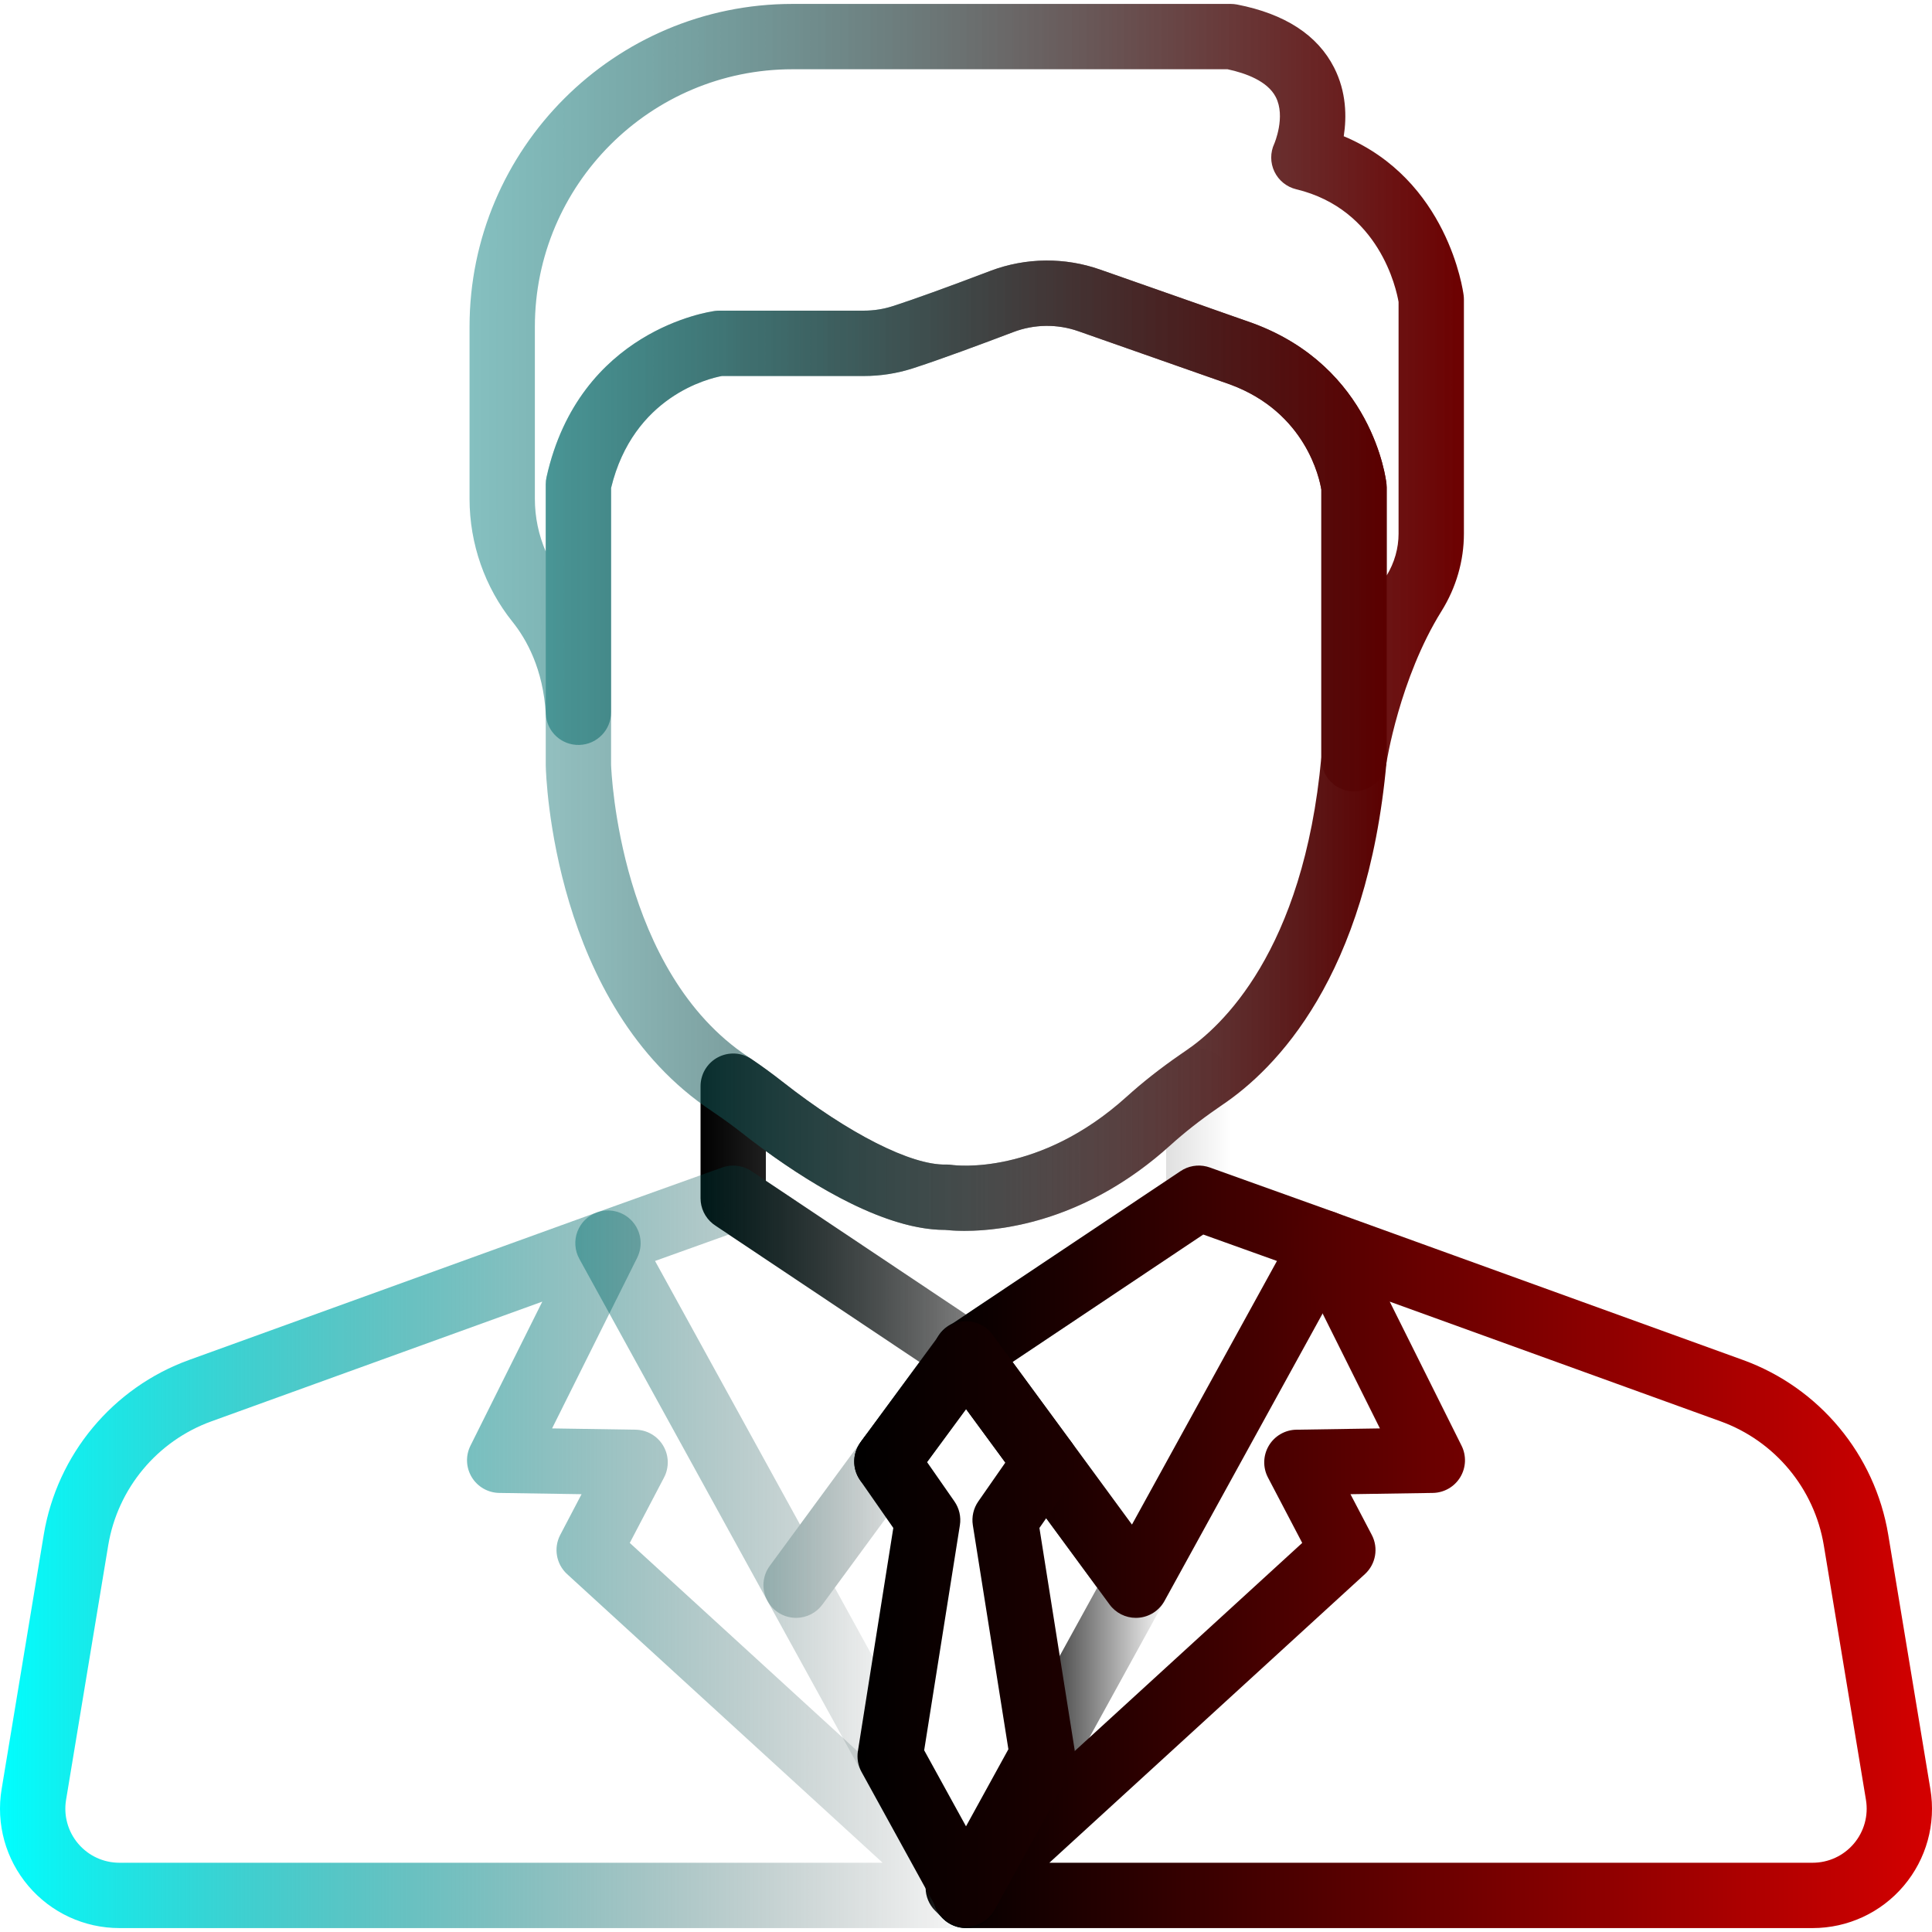
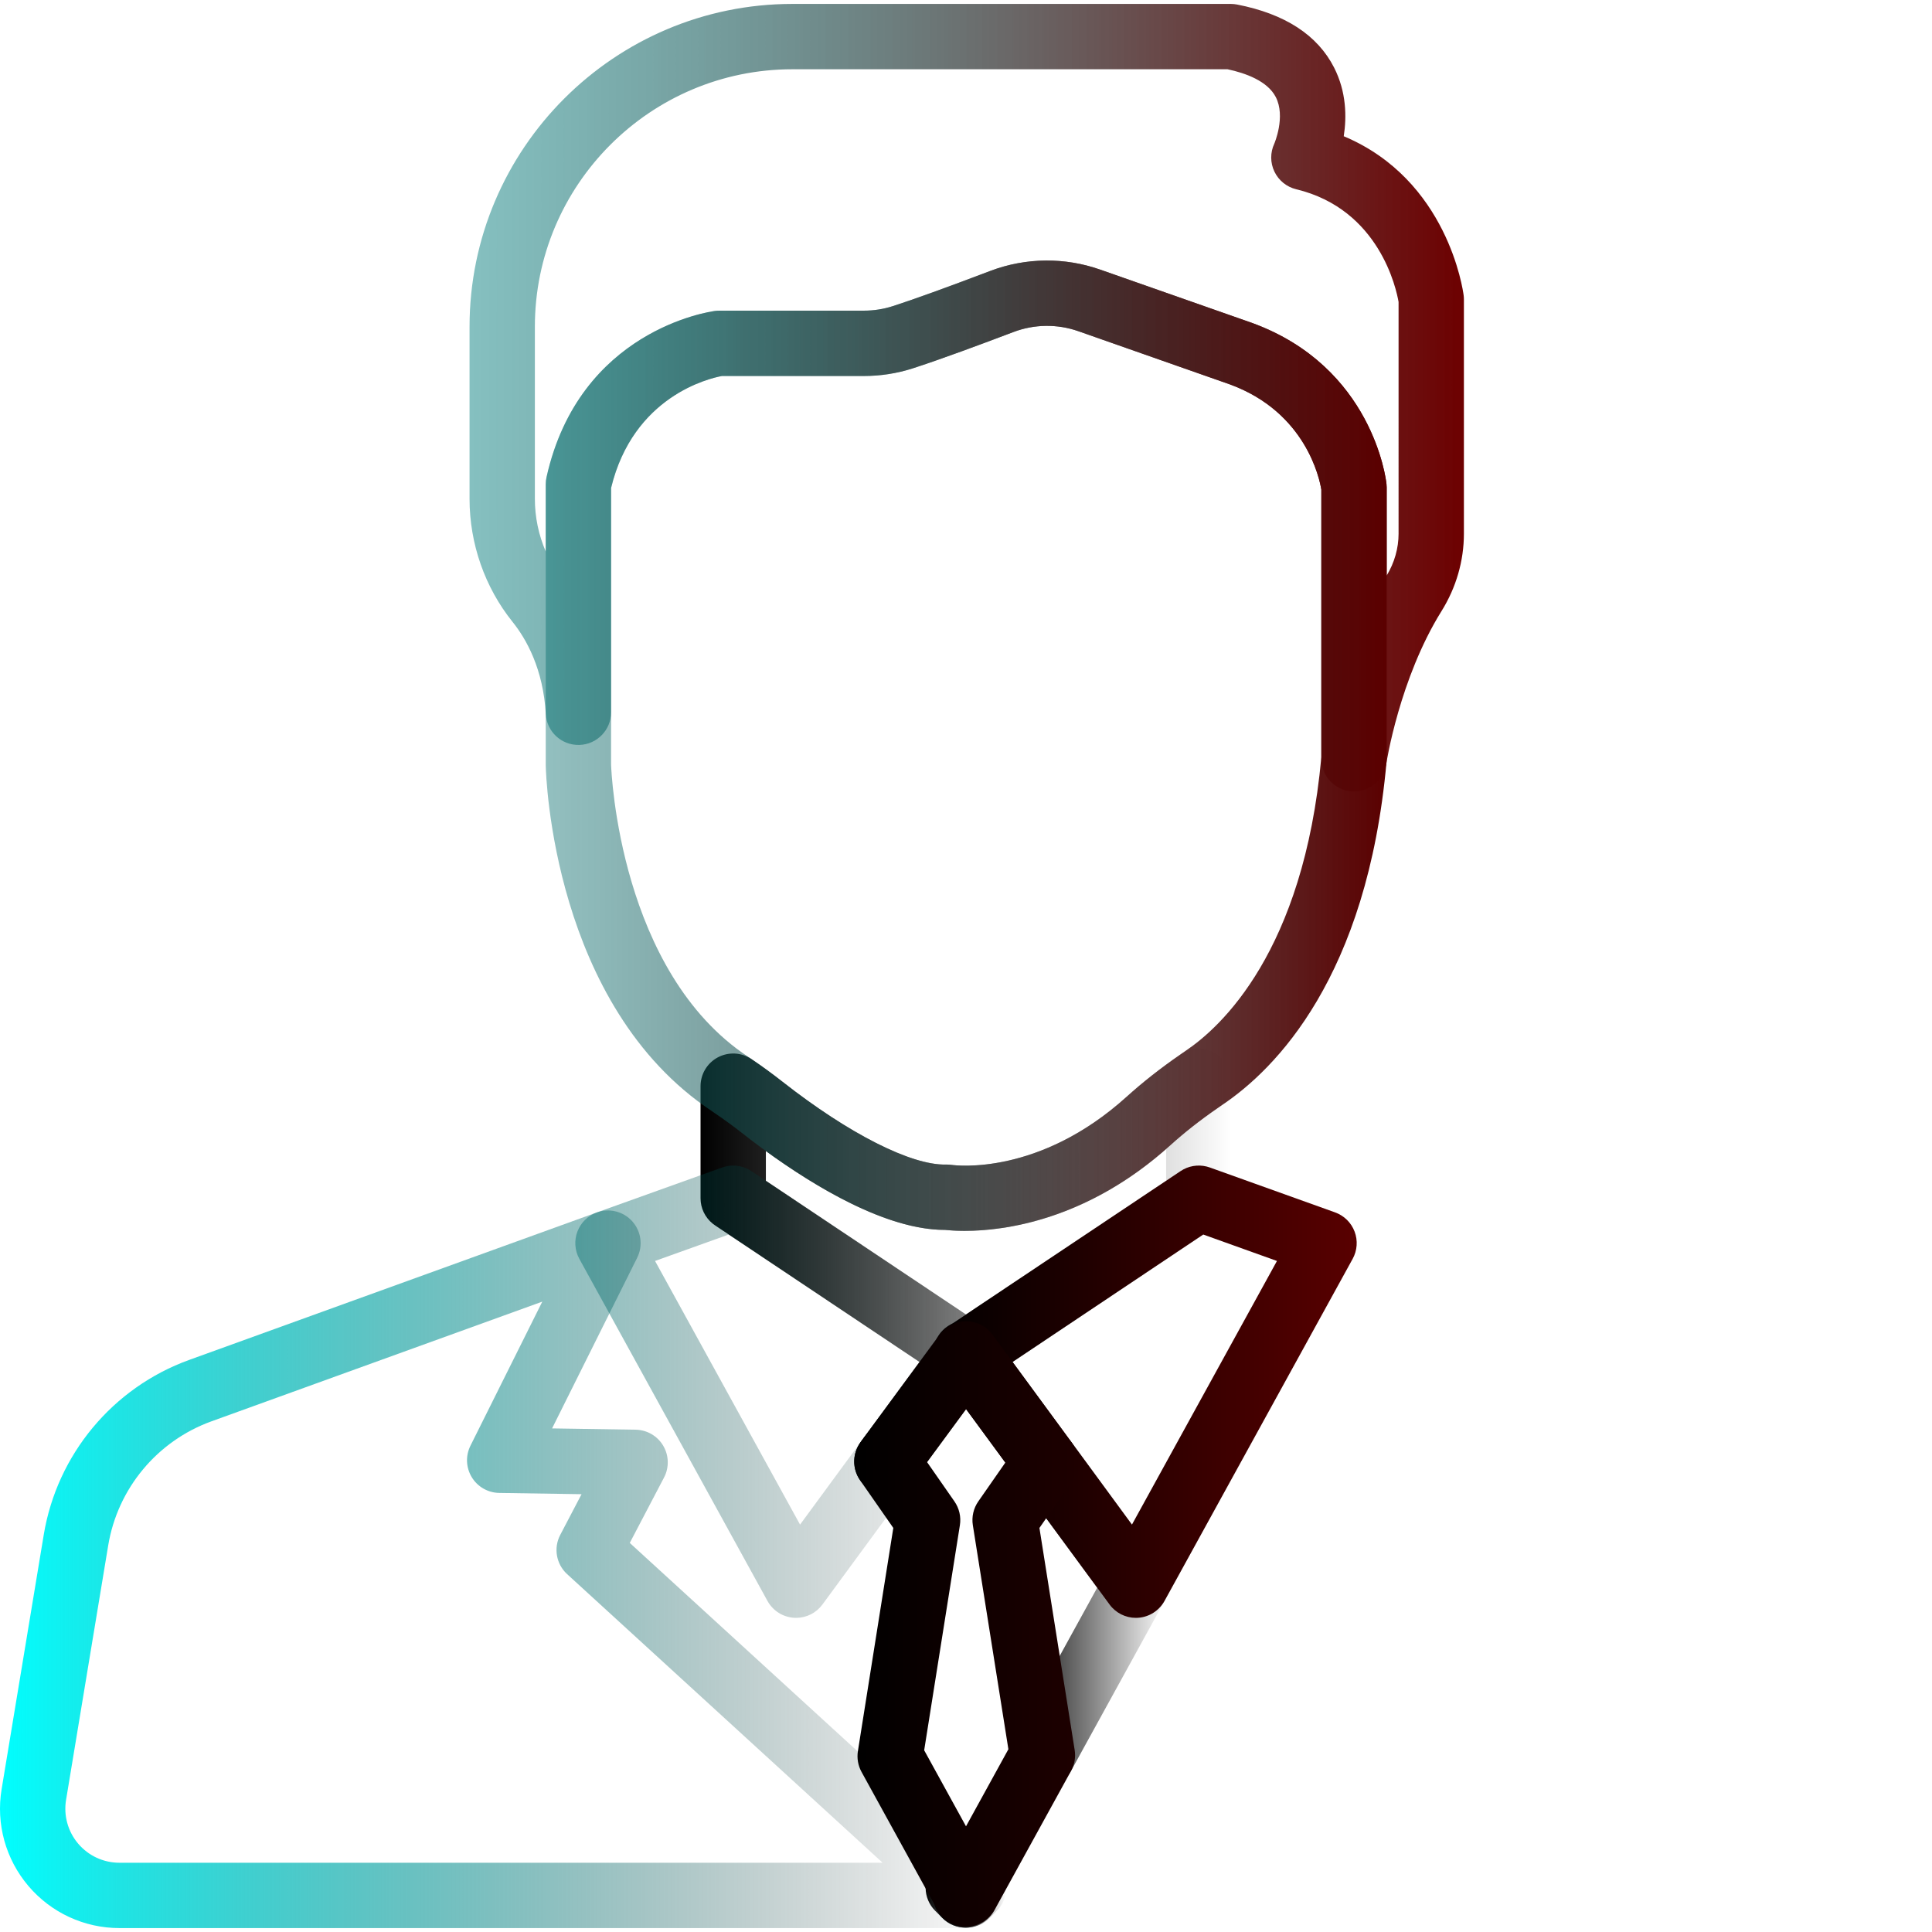
<svg xmlns="http://www.w3.org/2000/svg" xmlns:ns1="http://sodipodi.sourceforge.net/DTD/sodipodi-0.dtd" xmlns:ns2="http://www.inkscape.org/namespaces/inkscape" xmlns:xlink="http://www.w3.org/1999/xlink" version="1.1" id="Capa_1" x="0px" y="0px" viewBox="0 0 511.999 511.999" style="enable-background:new 0 0 511.999 511.999;" xml:space="preserve" ns1:docname="master.svg" ns2:version="0.92.4 (5da689c313, 2019-01-14)">
  <defs id="defs155">
    <linearGradient id="linearGradient1072" ns2:collect="always">
      <stop id="stop1068" offset="0" style="stop-color:#007b7b;stop-opacity:0.478" />
      <stop id="stop1070" offset="1" style="stop-color:#6d0000;stop-opacity:1" />
    </linearGradient>
    <linearGradient id="linearGradient1066" ns2:collect="always">
      <stop id="stop1062" offset="0" style="stop-color:#003232;stop-opacity:0.2" />
      <stop id="stop1064" offset="1" style="stop-color:#2f0000;stop-opacity:0.533" />
    </linearGradient>
    <linearGradient id="linearGradient1060" ns2:collect="always">
      <stop id="stop1056" offset="0" style="stop-color:#000000;stop-opacity:1;" />
      <stop id="stop1058" offset="1" style="stop-color:#1e0000;stop-opacity:1" />
    </linearGradient>
    <linearGradient id="linearGradient1054" ns2:collect="always">
      <stop id="stop1050" offset="0" style="stop-color:#003c3c;stop-opacity:0.235" />
      <stop id="stop1052" offset="1" style="stop-color:#000000;stop-opacity:0;" />
    </linearGradient>
    <linearGradient id="linearGradient1048" ns2:collect="always">
      <stop id="stop1044" offset="0" style="stop-color:#000000;stop-opacity:1;" />
      <stop id="stop1046" offset="1" style="stop-color:#590000;stop-opacity:1" />
    </linearGradient>
    <linearGradient id="linearGradient1042" ns2:collect="always">
      <stop id="stop1038" offset="0" style="stop-color:#007272;stop-opacity:0.447" />
      <stop id="stop1040" offset="1" style="stop-color:#000000;stop-opacity:0;" />
    </linearGradient>
    <linearGradient id="linearGradient1026" ns2:collect="always">
      <stop id="stop1022" offset="0" style="stop-color:#006a6a;stop-opacity:0.424" />
      <stop id="stop1024" offset="1" style="stop-color:#5b0000;stop-opacity:1" />
    </linearGradient>
    <linearGradient id="linearGradient1020" ns2:collect="always">
      <stop id="stop1016" offset="0" style="stop-color:#000000;stop-opacity:1;" />
      <stop id="stop1018" offset="1" style="stop-color:#d40000;stop-opacity:1" />
    </linearGradient>
    <linearGradient id="linearGradient1014" ns2:collect="always">
      <stop id="stop1010" offset="0" style="stop-color:#00ffff;stop-opacity:1" />
      <stop id="stop1012" offset="1" style="stop-color:#000000;stop-opacity:0;" />
    </linearGradient>
    <linearGradient ns2:collect="always" id="linearGradient968">
      <stop style="stop-color:#000000;stop-opacity:1;" offset="0" id="stop964" />
      <stop style="stop-color:#000000;stop-opacity:0;" offset="1" id="stop966" />
    </linearGradient>
    <linearGradient ns2:collect="always" xlink:href="#linearGradient1014" id="linearGradient972" x1="-0" y1="415.872" x2="264.655" y2="415.872" gradientUnits="userSpaceOnUse" />
    <linearGradient ns2:collect="always" xlink:href="#linearGradient968" id="linearGradient974" x1="247.22" y1="502.14" x2="264.639" y2="502.14" gradientUnits="userSpaceOnUse" />
    <linearGradient ns2:collect="always" xlink:href="#linearGradient968" id="linearGradient976" x1="247.343" y1="502.257" x2="264.847" y2="502.257" gradientUnits="userSpaceOnUse" />
    <linearGradient ns2:collect="always" xlink:href="#linearGradient1020" id="linearGradient978" x1="247.466" y1="415.873" x2="511.999" y2="415.873" gradientUnits="userSpaceOnUse" />
    <linearGradient ns2:collect="always" xlink:href="#linearGradient1042" id="linearGradient980" x1="152.461" y1="368.818" x2="264.658" y2="368.818" gradientUnits="userSpaceOnUse" />
    <linearGradient ns2:collect="always" xlink:href="#linearGradient1048" id="linearGradient982" x1="247.344" y1="368.818" x2="359.54" y2="368.818" gradientUnits="userSpaceOnUse" />
    <linearGradient ns2:collect="always" xlink:href="#linearGradient968" id="linearGradient984" x1="247.343" y1="358.673" x2="264.729" y2="358.673" gradientUnits="userSpaceOnUse" />
    <linearGradient ns2:collect="always" xlink:href="#linearGradient968" id="linearGradient986" x1="247.512" y1="358.639" x2="264.847" y2="358.639" gradientUnits="userSpaceOnUse" />
    <linearGradient ns2:collect="always" xlink:href="#linearGradient968" id="linearGradient988" x1="247.252" y1="502.215" x2="264.745" y2="502.215" gradientUnits="userSpaceOnUse" />
    <linearGradient ns2:collect="always" xlink:href="#linearGradient968" id="linearGradient990" x1="245.301" y1="501.219" x2="264.594" y2="501.219" gradientUnits="userSpaceOnUse" />
    <linearGradient ns2:collect="always" xlink:href="#linearGradient968" id="linearGradient992" x1="247.406" y1="501.217" x2="266.698" y2="501.217" gradientUnits="userSpaceOnUse" />
    <linearGradient ns2:collect="always" xlink:href="#linearGradient968" id="linearGradient994" x1="226.606" y1="372.892" x2="264.656" y2="372.892" gradientUnits="userSpaceOnUse" />
    <linearGradient ns2:collect="always" xlink:href="#linearGradient1026" id="linearGradient996" x1="144.628" y1="197.618" x2="367.481" y2="197.618" gradientUnits="userSpaceOnUse" />
    <linearGradient ns2:collect="always" xlink:href="#linearGradient1072" id="linearGradient998" x1="124.434" y1="105.389" x2="387.95" y2="105.389" gradientUnits="userSpaceOnUse" />
    <linearGradient ns2:collect="always" xlink:href="#linearGradient1066" id="linearGradient1000" x1="227.446" y1="372.318" x2="264.658" y2="372.318" gradientUnits="userSpaceOnUse" />
    <linearGradient ns2:collect="always" xlink:href="#linearGradient968" id="linearGradient1002" x1="185.651" y1="322.68" x2="326.351" y2="322.68" gradientUnits="userSpaceOnUse" />
    <linearGradient ns2:collect="always" xlink:href="#linearGradient968" id="linearGradient1004" x1="267.591" y1="426.303" x2="309.683" y2="426.303" gradientUnits="userSpaceOnUse" />
    <linearGradient ns2:collect="always" xlink:href="#linearGradient1054" id="linearGradient1006" x1="202.318" y1="426.368" x2="244.559" y2="426.368" gradientUnits="userSpaceOnUse" />
    <linearGradient ns2:collect="always" xlink:href="#linearGradient968" id="linearGradient1008" x1="226.377" y1="386.595" x2="244.76" y2="386.595" gradientUnits="userSpaceOnUse" />
    <linearGradient ns2:collect="always" xlink:href="#linearGradient1060" id="linearGradient1036" gradientUnits="userSpaceOnUse" x1="226.376" y1="430.383" x2="285.723" y2="430.383" />
  </defs>
  <ns1:namedview pagecolor="#ffffff" bordercolor="#666666" borderopacity="1" objecttolerance="10" gridtolerance="10" guidetolerance="10" ns2:pageopacity="0" ns2:pageshadow="2" ns2:window-width="1366" ns2:window-height="705" id="namedview153" showgrid="false" ns2:zoom="0.46093841" ns2:cx="255.9995" ns2:cy="255.9995" ns2:window-x="-8" ns2:window-y="-8" ns2:window-maximized="1" ns2:current-layer="Capa_1" />
  <g id="g6" style="fill-opacity:1.0;fill:url(#linearGradient1008)">
    <g id="g4" style="fill-opacity:1.0;fill:url(#linearGradient1008)">
      <path d="M241.227,378.889c-3.851-2.826-9.27-2.001-12.1,1.852l-1.069,1.455c-2.827,3.85-2.004,9.261,1.842,12.094    c1.545,1.139,3.345,1.689,5.128,1.689c2.653,0,5.272-1.216,6.968-3.514l1.085-1.475    C245.91,387.137,245.08,381.719,241.227,378.889z" id="path2" style="fill-opacity:1.0;fill:url(#linearGradient1008)" />
    </g>
  </g>
  <g id="g12" style="fill-opacity:1.0;fill:url(#linearGradient1006)">
    <g id="g10" style="fill-opacity:1.0;fill:url(#linearGradient1006)">
-       <path d="M243.486,461.241l-22.263-40.482l20.786-28.31c2.831-3.853,2-9.271-1.854-12.101c-3.853-2.831-9.271-2-12.1,1.855    l-24.058,32.765c-1.995,2.716-2.231,6.342-0.608,9.295l24.928,45.321v-0.001c1.577,2.865,4.538,4.486,7.593,4.486    c1.411-0.001,2.841-0.346,4.164-1.073C244.262,470.693,245.79,465.43,243.486,461.241z" id="path8" style="fill-opacity:1.0;fill:url(#linearGradient1006)" />
-     </g>
+       </g>
  </g>
  <g id="g18" style="fill-opacity:1.0;fill:url(#linearGradient1004)">
    <g id="g16" style="fill-opacity:1.0;fill:url(#linearGradient1004)">
      <path d="M308.004,414.969l-23.96-32.632c-1.987-2.705-5.354-4.02-8.648-3.368c-3.293,0.647-5.914,3.141-6.728,6.396    c-0.625,2.5-0.104,5.146,1.421,7.223l20.684,28.172l-22.111,40.207c-0.702,1.277-1.071,2.717-1.071,4.176    c0,3.951,2.676,7.401,6.503,8.384c0.717,0.185,1.44,0.274,2.154,0.274c3.099,0,6.036-1.672,7.585-4.485l24.778-45.05    C310.236,421.311,309.998,417.685,308.004,414.969z" id="path14" style="fill-opacity:1.0;fill:url(#linearGradient1004)" />
    </g>
  </g>
  <g id="g24" style="fill-opacity:1.0;fill:url(#linearGradient1002)">
    <g id="g22" style="fill-opacity:1.0;fill:url(#linearGradient1002)">
      <path d="M321.721,278.932c-2.847-1.495-6.289-1.291-8.938,0.535c-5.149,3.547-9.927,7.305-14.201,11.168    c-23.296,21.06-45.429,18.21-46.296,18.086c-0.522-0.082-1.053-0.12-1.578-0.103c-9.207,0.236-25.807-8.177-43.368-21.969    c-2.686-2.109-5.44-4.119-8.19-5.975c-2.652-1.792-6.079-1.973-8.905-0.47c-2.827,1.502-4.594,4.442-4.594,7.644v29.696    c0,2.626,1.195,5.108,3.243,6.752c0.242,0.195,0.494,0.375,0.754,0.541l61.381,41.016c0.01,0.006,0.019,0.014,0.029,0.021    l0.162,0.108c1.445,0.956,3.11,1.439,4.781,1.439c1.406,0,2.812-0.341,4.097-1.028c0.271-0.145,0.531-0.304,0.781-0.474    c0.029-0.019,0.058-0.038,0.088-0.058c0.034-0.022,0.068-0.045,0.102-0.068l61.236-40.919c0.246-0.156,0.486-0.324,0.717-0.504    c2.101-1.64,3.329-4.157,3.329-6.823v-30.951C326.351,283.378,324.569,280.429,321.721,278.932z M309.037,312.914L256,348.354    l-53.036-35.441v-7.873c12.914,9.385,31.911,20.896,47.396,20.895c0.032,0,0.068,0,0.101,0c5.199,0.575,31.712,2.138,58.578-21.43    V312.914z" id="path20" style="fill-opacity:1.0;fill:url(#linearGradient1002)" />
    </g>
  </g>
  <g id="g30" style="fill-opacity:1.0;fill:url(#linearGradient1000)">
    <g id="g28" style="fill-opacity:1.0;fill:url(#linearGradient1000)">
      <path d="M264.539,357.343c-0.571-3.433-3.144-6.19-6.53-6.998c-3.388-0.803-6.926,0.492-8.986,3.298l-19.897,27.101    c-2.83,3.854-2,9.272,1.855,12.101c1.543,1.134,3.337,1.68,5.116,1.68c2.662,0,5.288-1.225,6.986-3.536l19.793-26.958    c1.126-1.472,1.782-3.304,1.782-5.262C264.657,358.293,264.617,357.813,264.539,357.343z" id="path26" style="fill-opacity:1.0;fill:url(#linearGradient1000)" />
    </g>
  </g>
  <g id="g36" style="fill-opacity:1.0;fill:url(#linearGradient998)">
    <g id="g34" style="fill-opacity:1.0;fill:url(#linearGradient998)">
      <path d="M387.881,78.272c-0.172-1.356-4.227-30.622-31.775-42.167c0.8-5.14,0.716-11.746-2.547-18.173    c-4.386-8.638-13.041-14.267-25.726-16.733c-0.544-0.106-1.096-0.159-1.651-0.159H209.995c-47.178,0-85.561,38.382-85.561,85.562    v45.591c0,11.878,4.049,23.461,11.399,32.613c3.644,4.538,8.132,12.463,8.809,24.445c0.264,4.678,4.18,8.293,8.887,8.163    c4.684-0.132,8.412-3.968,8.412-8.653v-59.44c5.878-24.309,25.939-29.04,29.388-29.679h37.582c4.421,0,8.768-0.675,12.923-2.007    c7.146-2.292,18.483-6.51,26.737-9.645c5.522-2.099,11.636-2.176,17.213-0.216l40.234,14.124    c20.114,7.42,23.704,25.078,24.149,27.852v71.337c0,4.531,3.493,8.29,8.011,8.627c0.22,0.016,0.436,0.025,0.652,0.025    c4.246-0.001,7.912-3.112,8.555-7.375c0.034-0.223,3.49-22.55,14.636-40.426c3.878-6.223,5.929-13.318,5.929-20.518V79.365    C387.95,79,387.927,78.635,387.881,78.272z M370.636,141.416c0,3.867-1.091,7.703-3.157,11.114v-23.372    c0-0.313-0.017-0.624-0.051-0.935c-0.136-1.257-3.713-30.923-35.498-42.599c-0.039-0.014-0.078-0.028-0.117-0.042l-40.295-14.146    c-4.543-1.595-9.296-2.391-14.046-2.391c-5.108,0-10.213,0.921-15.05,2.761c-11.556,4.39-20.505,7.621-25.876,9.343    c-2.443,0.783-5.012,1.181-7.636,1.181h-38.281c-0.371,0-0.743,0.024-1.112,0.071c-1.465,0.19-35.992,5.1-44.681,44.045    c-0.138,0.619-0.208,1.251-0.208,1.885v17.816c-1.885-4.356-2.883-9.114-2.883-13.953v-45.59    c0-37.632,30.617-68.249,68.248-68.249h115.315c4.774,1.017,10.576,3.104,12.777,7.35c2.695,5.197-0.375,12.353-0.378,12.359    c-1.107,2.355-1.094,5.082,0.031,7.427c1.126,2.345,3.248,4.059,5.778,4.668c22.038,5.305,26.533,26.442,27.119,29.861V141.416z" id="path32" style="fill-opacity:1.0;fill:url(#linearGradient998)" />
    </g>
  </g>
  <g id="g42" style="fill-opacity:1.0;fill:url(#linearGradient996)">
    <g id="g40" style="fill-opacity:1.0;fill:url(#linearGradient996)">
      <path d="M367.429,128.223c-0.136-1.257-3.713-30.923-35.498-42.599c-0.039-0.014-0.078-0.028-0.117-0.042l-40.295-14.146    c-9.43-3.31-19.762-3.178-29.097,0.368c-11.556,4.39-20.505,7.621-25.876,9.344c-2.443,0.783-5.012,1.18-7.636,1.18h-38.281    c-0.371,0-0.743,0.024-1.112,0.071c-1.465,0.19-35.992,5.1-44.681,44.045c-0.138,0.619-0.208,1.251-0.208,1.885v74.416    c0,0.064,0.001,0.128,0.002,0.192c0.057,2.585,1.886,63.632,44.066,91.551l0.218,0.154c0.181,0.128,0.362,0.256,0.551,0.383    c2.405,1.624,4.82,3.387,7.182,5.241c12.288,9.649,35.445,25.67,53.713,25.67c0.034,0,0.066,0,0.101,0    c0.992,0.109,2.763,0.255,5.165,0.255c10.353,0,32.441-2.713,54.565-22.713c3.713-3.355,7.888-6.637,12.414-9.755l0.647-0.453    c0.211-0.149,0.422-0.299,0.64-0.445c14.07-9.45,38.438-33.834,43.554-90.968c0.023-0.256,0.035-0.515,0.035-0.773v-71.926    C367.48,128.846,367.462,128.535,367.429,128.223z M350.166,200.693c-4.717,51.562-26.686,71.551-35.928,77.758    c-0.328,0.221-0.652,0.449-0.976,0.677l-0.48,0.338c-5.149,3.547-9.927,7.305-14.201,11.168    c-23.209,20.982-45.27,18.23-46.352,18.078c-0.503-0.075-1.013-0.107-1.522-0.093c-9.207,0.236-25.807-8.177-43.368-21.969    c-2.686-2.11-5.44-4.12-8.186-5.973l-0.213-0.15c-0.208-0.148-0.415-0.295-0.659-0.457c-34.038-22.529-36.265-75.25-36.34-77.45    v-73.3c5.899-24.398,26.084-29.075,29.374-29.679h37.596c4.421,0,8.768-0.675,12.923-2.007c7.146-2.292,18.484-6.51,26.737-9.645    c5.522-2.099,11.636-2.176,17.213-0.216l40.234,14.124c20.114,7.42,23.704,25.078,24.149,27.852V200.693z" id="path38" style="fill-opacity:1.0;fill:url(#linearGradient996)" />
    </g>
  </g>
  <g id="g48" style="fill-opacity:1.0;fill:url(#linearGradient994)">
    <g id="g46" style="fill-opacity:1.0;fill:url(#linearGradient994)">
      <path d="M263.742,354.898c-1.349-2.698-4.005-4.499-7.01-4.755c-3-0.248-5.926,1.071-7.711,3.503l-20.736,28.242    c-2.827,3.852-2.001,9.266,1.848,12.097c1.544,1.136,3.341,1.685,5.122,1.685c2.656,0,5.278-1.219,6.975-3.522l20.737-28.138    c1.097-1.488,1.689-3.39,1.689-5.238C264.657,357.429,264.342,356.101,263.742,354.898z" id="path44" style="fill-opacity:1.0;fill:url(#linearGradient994)" />
    </g>
  </g>
  <g id="g54" style="fill-opacity:1.0;fill:url(#linearGradient992)">
    <g id="g52" style="fill-opacity:1.0;fill:url(#linearGradient992)">
      <path d="M264.297,494.276c-3.252-3.401-8.625-3.582-12.097-0.405l-1.979,1.81c-2.963,2.709-3.674,7.101-1.716,10.607l0.061,0.109    c1.322,2.369,3.68,3.981,6.367,4.354c0.398,0.055,0.796,0.082,1.192,0.082c2.279,0,4.486-0.901,6.121-2.536l1.917-1.919    C267.49,503.051,267.55,497.675,264.297,494.276z" id="path50" style="fill-opacity:1.0;fill:url(#linearGradient992)" />
    </g>
  </g>
  <g id="g60" style="fill-opacity:1.0;fill:url(#linearGradient990)">
    <g id="g58" style="fill-opacity:1.0;fill:url(#linearGradient990)">
      <path d="M261.779,495.681l-1.979-1.81c-3.472-3.176-8.846-2.995-12.098,0.405c-3.253,3.402-3.193,8.779,0.135,12.105l1.92,1.919    c1.635,1.635,3.841,2.535,6.12,2.535c0.407,0,0.816-0.028,1.225-0.087c2.696-0.385,5.054-2.018,6.365-4.406l0.061-0.109    C265.446,502.733,264.724,498.374,261.779,495.681z" id="path56" style="fill-opacity:1.0;fill:url(#linearGradient990)" />
    </g>
  </g>
  <g id="g66" style="fill-opacity:1.0;fill:url(#linearGradient988)">
    <g id="g64" style="fill-opacity:1.0;fill:url(#linearGradient988)">
-       <path d="M261.925,495.816l-0.011-0.01c-1.337-1.25-3.066-2.074-4.971-2.283c-2.551-0.278-5.036,0.586-6.843,2.269l-0.026,0.024    c-1.75,1.596-2.769,3.841-2.82,6.209c-0.051,2.37,0.871,4.655,2.55,6.325l0.091,0.091c1.689,1.679,3.896,2.518,6.104,2.518    c2.216,0,4.431-0.846,6.12-2.534l0.091-0.091c1.672-1.673,2.588-3.956,2.533-6.32C264.691,499.649,263.672,497.41,261.925,495.816    z" id="path62" style="fill-opacity:1.0;fill:url(#linearGradient988)" />
-     </g>
+       </g>
  </g>
  <g id="g72" style="fill-opacity:1.0;fill:url(#linearGradient986)">
    <g id="g70" style="fill-opacity:1.0;fill:url(#linearGradient986)">
      <path d="M258.808,350.389c-3.585-1.148-7.519,0.183-9.702,3.253c-2.442,3.438-2.039,8.123,0.936,11.112    c1.674,1.682,3.896,2.544,6.135,2.544c1.739,0,3.487-0.52,4.995-1.582c2.304-1.621,3.675-4.261,3.675-7.079v-0.021    C264.847,354.849,262.397,351.534,258.808,350.389z" id="path68" style="fill-opacity:1.0;fill:url(#linearGradient986)" />
    </g>
  </g>
  <g id="g78" style="fill-opacity:1.0;fill:url(#linearGradient984)">
    <g id="g76" style="fill-opacity:1.0;fill:url(#linearGradient984)">
      <path d="M263.034,353.571l-0.074-0.1c-2.221-3.006-6.121-4.244-9.67-3.075c-3.549,1.169-5.947,4.485-5.947,8.221v0.148    c0,3.187,1.789,6.092,4.597,7.6c1.272,0.683,2.676,1.02,4.078,1.02c1.691,0,3.38-0.49,4.832-1.452    c1.979-1.31,3.334-3.376,3.747-5.713C265.01,357.884,264.445,355.479,263.034,353.571z" id="path74" style="fill-opacity:1.0;fill:url(#linearGradient984)" />
    </g>
  </g>
  <g id="g84" style="fill-opacity:1.0;fill:url(#linearGradient982)">
    <g id="g82" style="fill-opacity:1.0;fill:url(#linearGradient982)">
      <path d="M358.979,326.377c-0.897-2.371-2.788-4.229-5.174-5.083l-33.191-11.898c-0.269-0.096-0.548-0.182-0.826-0.25    c-2.369-0.593-4.879-0.158-6.909,1.2l-61.498,41.094c-0.016,0.011-0.034,0.022-0.051,0.034l4.829,7.18l-4.937-7.107    c-1.804,1.193-3.096,3.022-3.62,5.12c-0.288,1.152-0.335,2.355-0.14,3.526c0.223,1.338,0.757,2.606,1.561,3.701l45.025,61.321    c1.636,2.23,4.232,3.534,6.976,3.534c0.188,0,0.377-0.007,0.566-0.02c2.949-0.194,5.596-1.876,7.02-4.467l49.857-90.648    C359.69,331.392,359.877,328.746,358.979,326.377z M299.976,404.036l-31.645-43.1l50.542-33.773l19.533,7.003L299.976,404.036z" id="path80" style="fill-opacity:1.0;fill:url(#linearGradient982)" />
    </g>
  </g>
  <g id="g90" style="fill-opacity:1.0;fill:url(#linearGradient980)">
    <g id="g88" style="fill-opacity:1.0;fill:url(#linearGradient980)">
      <path d="M264.529,357.274c-0.407-2.324-1.744-4.381-3.704-5.696l-61.703-41.231c-1.964-1.314-4.385-1.764-6.692-1.252    c-0.354,0.078-0.702,0.18-1.043,0.302l-33.191,11.898c-2.386,0.855-4.277,2.713-5.174,5.083c-0.897,2.371-0.711,5.015,0.511,7.237    l49.857,90.648c1.424,2.59,4.071,4.273,7.02,4.467c0.188,0.012,0.377,0.018,0.565,0.018c2.744,0,5.339-1.304,6.978-3.535    l24.058-32.765c0.019-0.025,0.038-0.052,0.057-0.079l20.911-28.481C264.375,361.986,264.935,359.598,264.529,357.274z     M228.057,382.198c-0.021,0.028-0.041,0.056-0.062,0.084l-15.973,21.755l-38.43-69.871l19.534-7.002l50.541,33.773    L228.057,382.198z" id="path86" style="fill-opacity:1.0;fill:url(#linearGradient980)" />
    </g>
  </g>
  <g id="g96" style="fill-opacity:1.0;fill:url(#linearGradient978)">
    <g id="g94" style="fill-opacity:1.0;fill:url(#linearGradient978)">
-       <path d="M511.571,474.155l-11.167-67.433c-3.519-21.251-18.288-39.006-38.544-46.332l-108.034-39.086    c-3.331-1.204-7.054-0.26-9.408,2.382c-2.354,2.643-2.863,6.453-1.283,9.622l22.556,45.234l-22.133,0.341    c-3.005,0.047-5.772,1.647-7.307,4.231c-1.536,2.584-1.622,5.778-0.228,8.441l9.078,17.333l-92.903,84.987    c-0.095,0.087-0.188,0.175-0.279,0.266l-1.918,1.918c-2.717,2.718-3.318,6.902-1.473,10.274l0.068,0.123    c1.519,2.775,4.431,4.502,7.595,4.502h224.171c9.313,0,18.107-4.073,24.128-11.175    C510.512,492.681,513.093,483.339,511.571,474.155z M491.288,488.586c-2.728,3.216-6.71,5.06-10.925,5.06H278.097l83.611-76.484    c2.9-2.651,3.65-6.922,1.826-10.403l-5.648-10.783l21.826-0.336c2.975-0.045,5.716-1.616,7.263-4.157    c1.545-2.543,1.678-5.699,0.351-8.362l-19.037-38.176l87.686,31.723c14.375,5.2,24.856,17.8,27.353,32.881l11.167,67.433    c0,0.001,0,0.001,0,0.001C495.183,481.142,494.015,485.37,491.288,488.586z" id="path92" style="fill-opacity:1.0;fill:url(#linearGradient978)" />
-     </g>
+       </g>
  </g>
  <g id="g102" style="fill-opacity:1.0;fill:url(#linearGradient976)">
    <g id="g100" style="fill-opacity:1.0;fill:url(#linearGradient976)">
-       <path d="M262,495.885l-0.101-0.091c-3.426-3.102-8.688-2.964-11.948,0.314l-0.09,0.091c-2.465,2.48-3.196,6.2-1.854,9.428    c1.343,3.229,4.497,5.332,7.993,5.332h0.19c3.579,0,6.79-2.204,8.076-5.543C265.555,502.075,264.654,498.287,262,495.885z" id="path98" style="fill-opacity:1.0;fill:url(#linearGradient976)" />
-     </g>
+       </g>
  </g>
  <g id="g108" style="fill-opacity:1.0;fill:url(#linearGradient974)">
    <g id="g106" style="fill-opacity:1.0;fill:url(#linearGradient974)">
      <path d="M261.728,495.635c-1.965-1.769-4.63-2.544-7.24-2.099c-2.607,0.441-4.869,2.052-6.141,4.37l-0.06,0.109    c-1.825,3.327-1.27,7.455,1.369,10.183l0.031,0.032c1.696,1.753,3.956,2.637,6.222,2.637c2.085,0,4.176-0.75,5.832-2.263    l0.091-0.082c0.786-0.716,1.434-1.574,1.91-2.526C265.485,502.513,264.623,498.239,261.728,495.635z" id="path104" style="fill-opacity:1.0;fill:url(#linearGradient974)" />
    </g>
  </g>
  <g id="g114" style="fill-opacity:1.0;fill:url(#linearGradient972)">
    <g id="g112" style="fill-opacity:1.0;fill:url(#linearGradient972)">
      <path d="M262.102,496.164l-0.036-0.037c-0.023-0.023-0.047-0.047-0.069-0.069l-1.92-1.918c-0.09-0.091-0.183-0.18-0.277-0.265    l-92.903-84.987l9.079-17.333c1.395-2.662,1.308-5.857-0.227-8.441c-1.536-2.583-4.302-4.184-7.307-4.231l-22.135-0.341    l22.556-45.234c1.58-3.168,1.07-6.979-1.283-9.622s-6.081-3.588-9.408-2.382L50.139,360.39    c-20.256,7.325-35.026,25.08-38.545,46.332L0.427,474.155c-1.521,9.188,1.061,18.528,7.083,25.629    c6.023,7.101,14.818,11.174,24.128,11.174H256c3.506,0,6.665-2.115,8.001-5.355C265.338,502.363,264.588,498.635,262.102,496.164z     M31.639,493.646c-4.216,0-8.198-1.844-10.924-5.06c-2.726-3.215-3.894-7.444-3.206-11.604l11.167-67.433    c2.497-15.083,12.978-27.681,27.353-32.881l87.685-31.723l-19.036,38.174c-1.328,2.663-1.196,5.819,0.351,8.362    c1.545,2.542,4.288,4.112,7.263,4.157l21.826,0.337l-5.648,10.783c-1.823,3.48-1.073,7.752,1.825,10.403l83.611,76.485H31.639z" id="path110" style="fill-opacity:1.0;fill:url(#linearGradient972)" />
    </g>
  </g>
  <g id="g120" style="fill-opacity:1;fill:url(#linearGradient1036)">
    <g id="g118" style="fill-opacity:1;fill:url(#linearGradient1036)">
      <path d="M285.464,389.557c0.625-2.5,0.104-5.147-1.421-7.224l-21.066-28.689c-2.214-3.016-6.118-4.215-9.672-3.049    c-1.919,0.629-3.5,1.899-4.552,3.522l-20.681,28.061c-0.296,0.4-0.559,0.83-0.782,1.276c-1.417,2.835-1.172,6.217,0.638,8.818    l8.807,12.647l-9.382,59.137c-0.301,1.899,0.039,3.843,0.965,5.528l20.098,36.541c1.521,2.767,4.429,4.485,7.585,4.485    c3.157,0,6.064-1.718,7.585-4.485l20.248-36.812c0.702-1.278,1.071-2.713,1.071-4.171v-0.005c0-0.454-0.037-0.908-0.107-1.357    l-9.339-58.86l8.712-12.508C284.769,391.546,285.21,390.577,285.464,389.557z M256.001,483.992l-11.085-20.153l9.464-59.649    c0.351-2.21-0.168-4.468-1.446-6.303l-7.254-10.418l10.346-14.038l10.4,14.164l-7.167,10.292    c-1.278,1.834-1.796,4.093-1.446,6.303l9.421,59.377L256.001,483.992z" id="path116" style="fill-opacity:1;fill:url(#linearGradient1036)" />
    </g>
  </g>
  <g id="g122">
</g>
  <g id="g124">
</g>
  <g id="g126">
</g>
  <g id="g128">
</g>
  <g id="g130">
</g>
  <g id="g132">
</g>
  <g id="g134">
</g>
  <g id="g136">
</g>
  <g id="g138">
</g>
  <g id="g140">
</g>
  <g id="g142">
</g>
  <g id="g144">
</g>
  <g id="g146">
</g>
  <g id="g148">
</g>
  <g id="g150">
</g>
</svg>